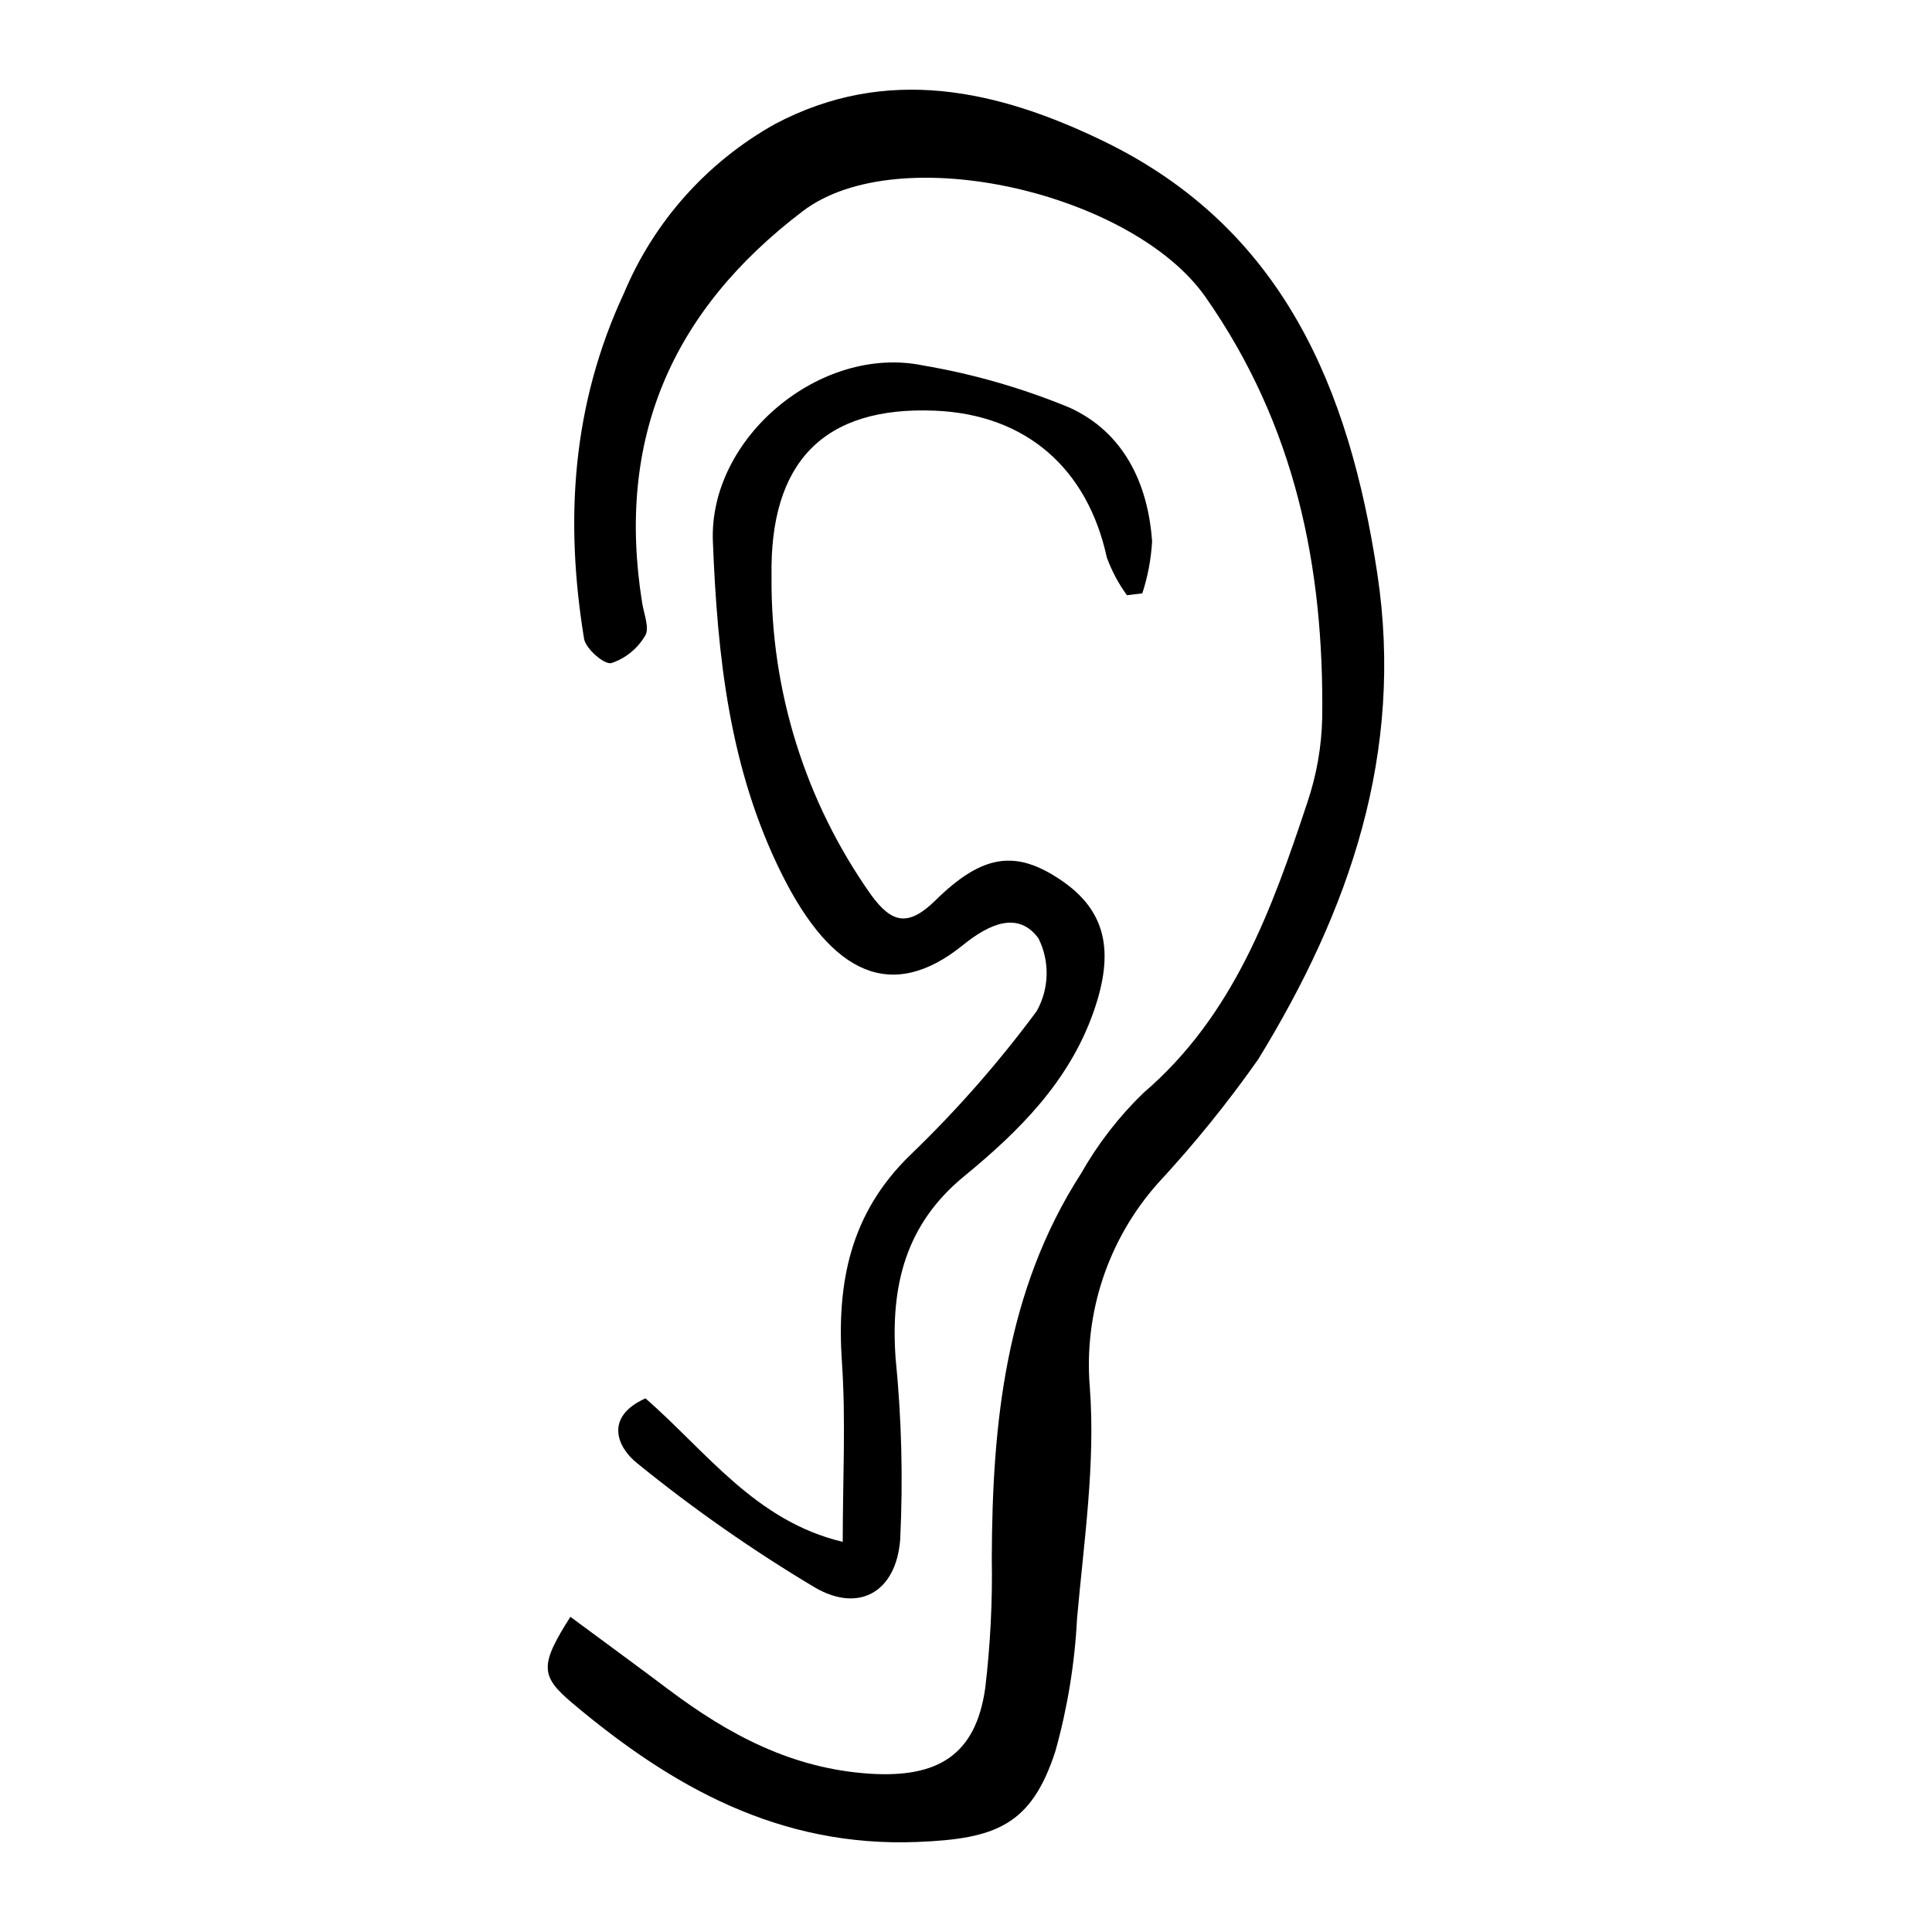
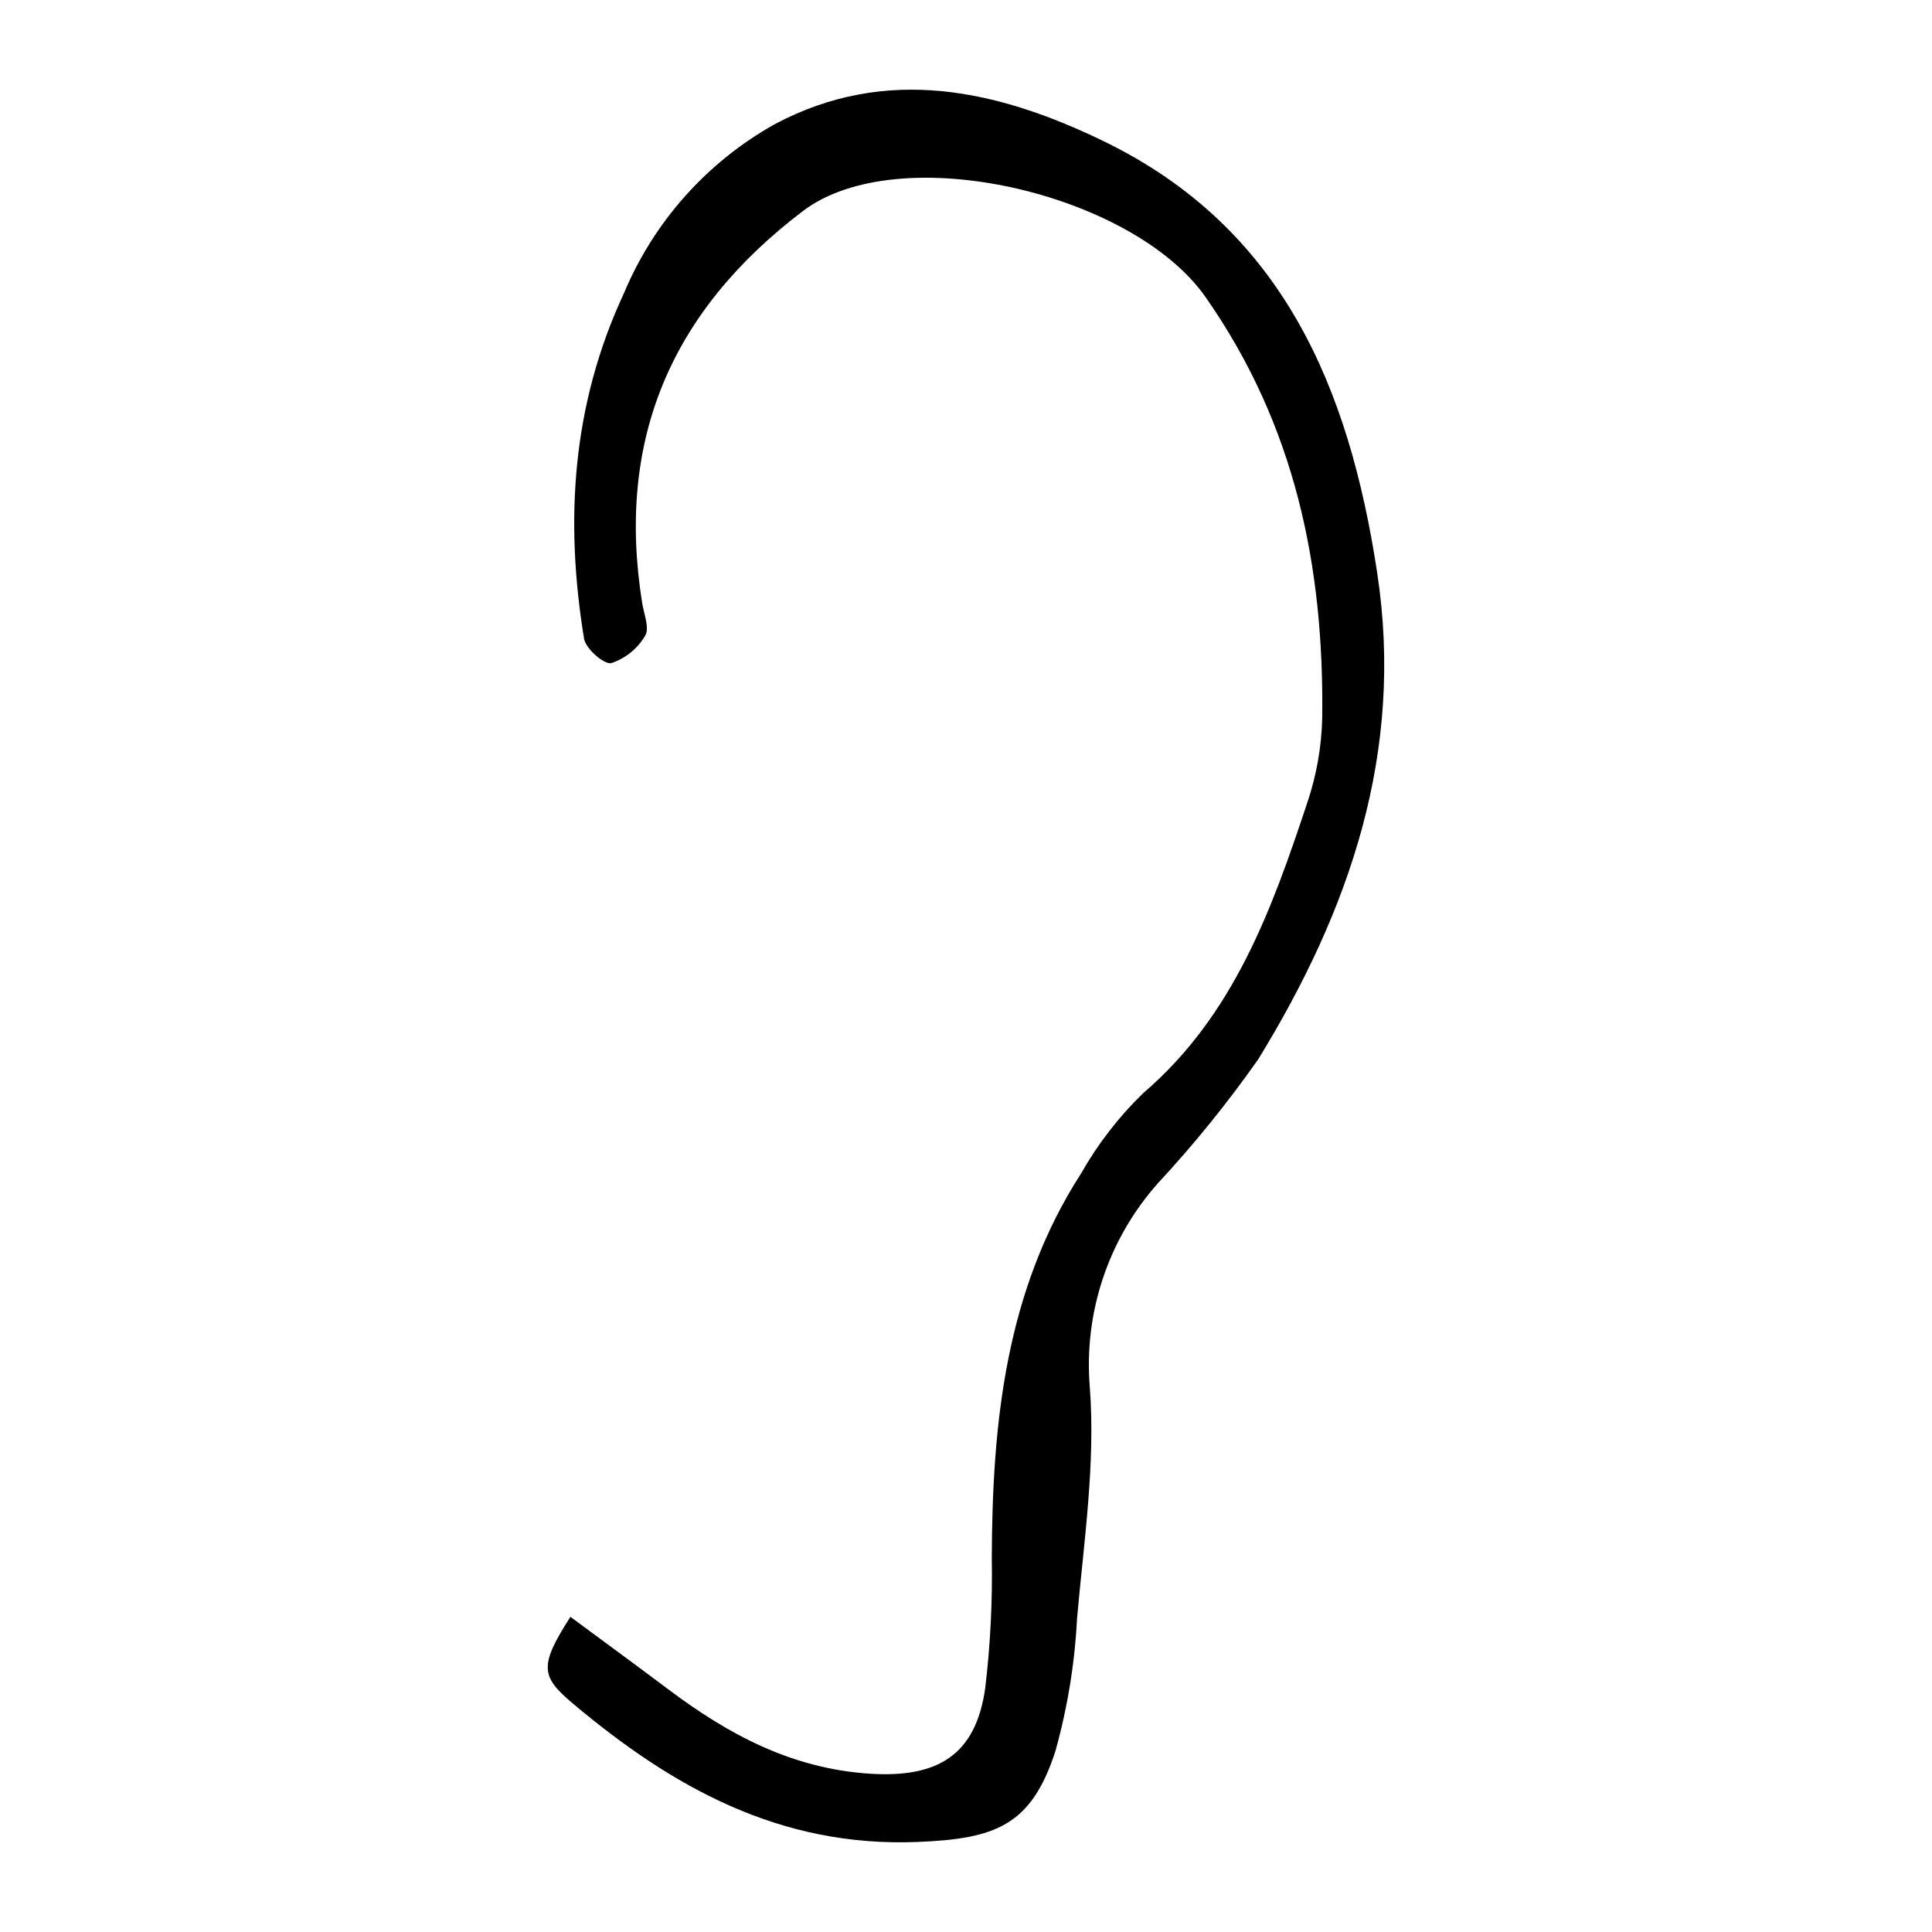
<svg xmlns="http://www.w3.org/2000/svg" fill="#000000" width="800px" height="800px" version="1.1" viewBox="144 144 512 512">
  <g>
    <path d="m295.17 572.48c9.137 6.762 17.594 12.941 25.969 19.234 15.941 11.984 32.789 21.039 53.5 22.34 17.82 1.121 27.93-4.879 30.453-22.652v0.004c1.367-11.48 1.949-23.035 1.742-34.594 0.129-35.805 3.672-70.797 23.691-101.88 4.441-7.824 9.973-14.977 16.43-21.238 24-20.543 34.086-48.629 43.531-77.109 2.426-7.203 3.746-14.73 3.914-22.328 0.508-40.09-7.133-77.531-30.918-111.53-19.277-27.57-81.242-42.125-106.71-22.789-34.945 26.531-49.527 60.566-42.59 103.86 0.469 2.926 2.012 6.676 0.797 8.656h-0.004c-2.004 3.434-5.188 6.019-8.961 7.277-1.914 0.438-6.797-3.816-7.231-6.469-5.141-31.445-3.207-61.984 10.57-91.555 7.941-18.977 22.008-34.746 39.957-44.797 29.688-15.781 59.191-9.074 87.207 4.527 47.438 23.031 65.051 65.406 72.48 114.54 7.188 47.516-7.383 89.32-31.512 128.68v0.004c-8.125 11.574-17.031 22.578-26.652 32.941-13.152 14.801-19.664 34.344-18.016 54.074 1.52 20.223-1.578 40.855-3.387 61.242v0.004c-0.605 11.875-2.523 23.648-5.723 35.105-6.394 19.816-15.949 23.289-36.594 24.113-36.477 1.449-64.949-14.512-91.375-36.754-8.523-7.18-8.816-10-0.57-22.914z" />
-     <path d="m315.06 514.58c16.172 14.102 29.16 32.555 52.273 38.023 0-16.566 0.848-32.105-0.207-47.52-1.438-21.035 2.133-39.48 18.062-54.953 12.238-11.762 23.461-24.539 33.555-38.188 3.332-5.957 3.504-13.18 0.453-19.289-5.375-7.273-13.008-3.856-19.969 1.777-18.855 15.262-34.73 7.859-47.984-18.672-14.02-28.066-17.113-57.953-18.324-88.266-1.098-27.539 28.578-52.207 55.641-46.656 13.367 2.269 26.441 6.035 38.969 11.227 14.195 6.496 20.715 19.98 21.789 35.418v-0.004c-0.27 4.684-1.141 9.312-2.594 13.773l-4.082 0.484c-2.223-3.07-4.012-6.43-5.32-9.988-5.16-23.695-21.461-37.867-45.398-38.906-29.926-1.297-44.023 13.898-43.453 44.039l-0.004 0.004c-0.266 30.109 8.93 59.543 26.293 84.145 5.621 7.797 10.004 8.594 17.203 1.52 12.527-12.312 21.301-13.258 32.961-5.473 12.203 8.145 14.543 18.996 8.859 35.125-6.535 18.543-19.809 31.645-34.328 43.562-15.523 12.742-19.441 29.031-18.125 48.012l-0.004-0.004c1.613 16.055 2.019 32.207 1.227 48.324-1.125 13.898-10.969 19.367-22.582 12.617-16.461-9.824-32.195-20.82-47.078-32.906-5.481-4.348-8.691-12.355 2.168-17.227z" />
  </g>
</svg>